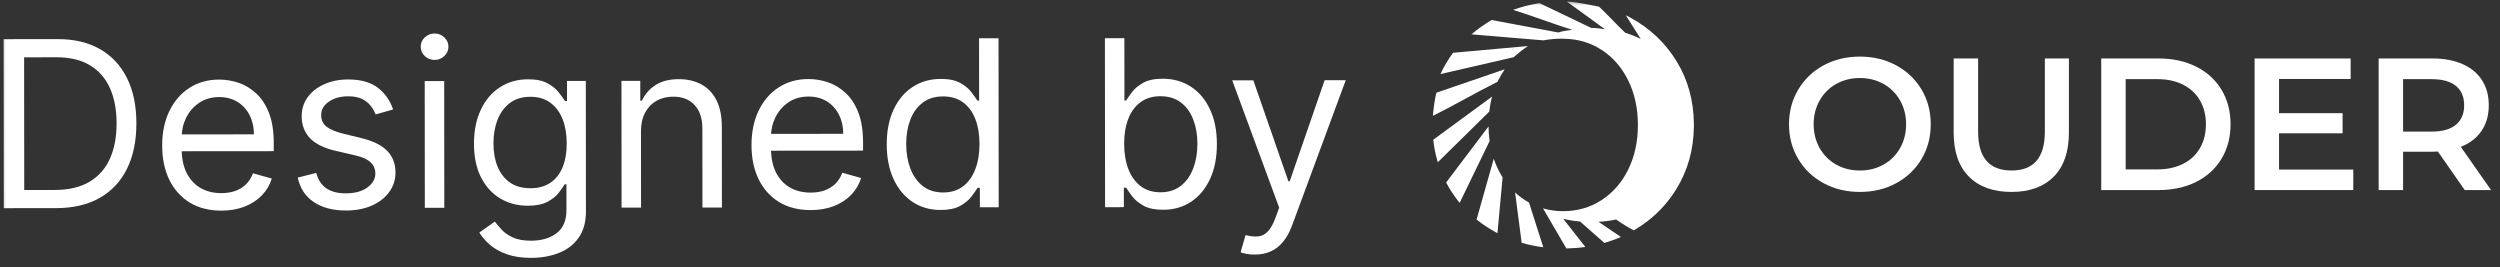
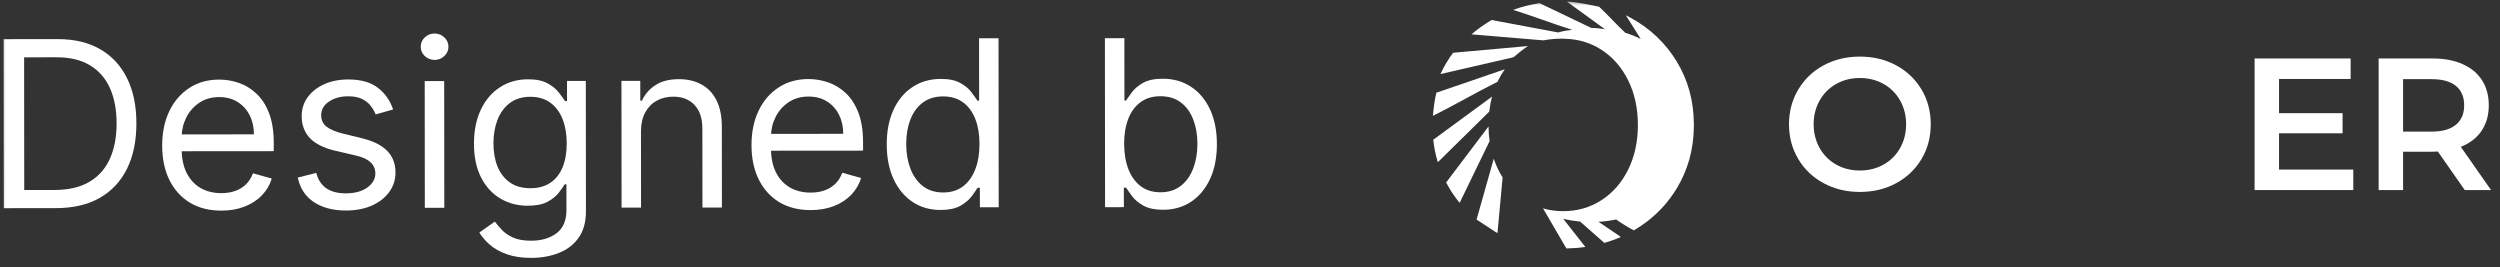
<svg xmlns="http://www.w3.org/2000/svg" width="215" height="23" viewBox="0 0 215 23" fill="none">
  <rect x="0" y="0" width="215" height="23" fill="#333333" stroke="none" />
  <g clip-path="url(#clip0_295_79)">
    <mask id="mask0_295_79" style="mask-type:luminance" maskUnits="userSpaceOnUse" x="0" y="0" width="215" height="23">
      <path d="M215 0H0V23H215V0Z" fill="white" />
    </mask>
    <g mask="url(#mask0_295_79)">
      <path d="M4.811 17.899L0.326 17.903L0.312 3.369L4.996 3.365C6.406 3.364 7.613 3.654 8.616 4.235C9.62 4.811 10.389 5.641 10.925 6.724C11.46 7.802 11.729 9.093 11.73 10.598C11.732 12.111 11.463 13.415 10.925 14.508C10.386 15.597 9.602 16.435 8.571 17.023C7.54 17.606 6.287 17.898 4.811 17.899ZM2.084 16.34L4.696 16.338C5.897 16.337 6.893 16.104 7.683 15.64C8.472 15.175 9.061 14.515 9.448 13.658C9.835 12.802 10.028 11.782 10.027 10.599C10.026 9.426 9.834 8.416 9.45 7.569C9.066 6.718 8.493 6.066 7.73 5.612C6.968 5.154 6.02 4.926 4.884 4.927L2.074 4.929L2.084 16.34Z" fill="white" />
      <path d="M19.034 18.113C17.983 18.114 17.077 17.883 16.315 17.42C15.557 16.953 14.973 16.3 14.56 15.463C14.153 14.622 13.948 13.642 13.947 12.526C13.946 11.409 14.149 10.425 14.555 9.573C14.966 8.717 15.538 8.049 16.27 7.57C17.008 7.087 17.869 6.845 18.853 6.844C19.421 6.844 19.981 6.938 20.535 7.127C21.089 7.315 21.593 7.622 22.047 8.048C22.502 8.468 22.864 9.026 23.135 9.722C23.405 10.417 23.541 11.273 23.542 12.29L23.542 13L15.14 13.007L15.139 11.56L21.838 11.554C21.837 10.939 21.714 10.39 21.467 9.908C21.226 9.425 20.88 9.045 20.43 8.766C19.985 8.487 19.46 8.348 18.854 8.349C18.187 8.349 17.61 8.515 17.123 8.847C16.641 9.174 16.27 9.6 16.01 10.125C15.751 10.651 15.621 11.214 15.621 11.815L15.622 12.78C15.623 13.603 15.766 14.301 16.05 14.873C16.339 15.44 16.739 15.873 17.25 16.171C17.762 16.463 18.356 16.61 19.032 16.609C19.472 16.608 19.869 16.547 20.224 16.423C20.584 16.295 20.893 16.106 21.153 15.855C21.413 15.599 21.614 15.282 21.756 14.903L23.374 15.356C23.204 15.905 22.919 16.388 22.517 16.805C22.115 17.216 21.619 17.539 21.027 17.771C20.436 17.999 19.771 18.113 19.034 18.113Z" fill="white" />
      <path d="M33.808 9.414L32.304 9.841C32.209 9.59 32.069 9.347 31.884 9.11C31.704 8.869 31.458 8.671 31.146 8.515C30.833 8.359 30.433 8.281 29.946 8.282C29.279 8.283 28.723 8.437 28.279 8.745C27.839 9.048 27.619 9.434 27.62 9.902C27.62 10.318 27.772 10.647 28.075 10.888C28.378 11.129 28.851 11.33 29.495 11.49L31.113 11.886C32.088 12.122 32.815 12.483 33.293 12.97C33.771 13.452 34.011 14.074 34.011 14.835C34.012 15.46 33.833 16.018 33.474 16.511C33.119 17.003 32.623 17.391 31.984 17.676C31.346 17.96 30.603 18.103 29.756 18.104C28.645 18.105 27.724 17.864 26.995 17.382C26.266 16.9 25.804 16.196 25.609 15.269L27.199 14.87C27.351 15.457 27.637 15.896 28.058 16.189C28.485 16.482 29.041 16.628 29.727 16.628C30.507 16.627 31.127 16.461 31.585 16.129C32.049 15.793 32.28 15.39 32.28 14.922C32.279 14.544 32.147 14.227 31.882 13.972C31.616 13.712 31.209 13.518 30.66 13.391L28.843 12.967C27.845 12.731 27.111 12.365 26.642 11.869C26.178 11.368 25.946 10.741 25.945 9.989C25.945 9.374 26.117 8.829 26.462 8.356C26.811 7.883 27.287 7.511 27.887 7.241C28.493 6.97 29.178 6.835 29.945 6.834C31.023 6.833 31.871 7.069 32.486 7.542C33.106 8.014 33.547 8.638 33.808 9.414Z" fill="white" />
      <path d="M36.535 17.87L36.525 6.97L38.2 6.969L38.21 17.869L36.535 17.87ZM37.375 5.153C37.048 5.153 36.767 5.042 36.53 4.82C36.298 4.598 36.182 4.331 36.182 4.018C36.181 3.706 36.297 3.439 36.529 3.216C36.765 2.994 37.046 2.882 37.373 2.882C37.699 2.882 37.978 2.992 38.211 3.215C38.447 3.437 38.566 3.704 38.566 4.016C38.566 4.328 38.448 4.596 38.212 4.818C37.98 5.041 37.701 5.152 37.375 5.153Z" fill="white" />
      <path d="M45.681 22.177C44.872 22.177 44.177 22.074 43.595 21.866C43.013 21.663 42.528 21.394 42.139 21.059C41.756 20.728 41.45 20.373 41.223 19.995L42.556 19.057C42.708 19.256 42.9 19.483 43.132 19.738C43.364 19.998 43.681 20.222 44.083 20.411C44.49 20.605 45.023 20.701 45.68 20.701C46.56 20.7 47.286 20.486 47.858 20.06C48.43 19.634 48.716 18.966 48.715 18.058L48.713 15.844L48.571 15.844C48.448 16.043 48.273 16.289 48.047 16.582C47.825 16.871 47.503 17.129 47.082 17.357C46.666 17.58 46.103 17.691 45.394 17.692C44.514 17.693 43.723 17.485 43.023 17.07C42.327 16.654 41.775 16.049 41.367 15.254C40.965 14.46 40.763 13.495 40.762 12.36C40.761 11.243 40.956 10.271 41.348 9.442C41.74 8.609 42.286 7.965 42.986 7.511C43.685 7.051 44.494 6.821 45.412 6.82C46.122 6.819 46.685 6.937 47.101 7.173C47.523 7.405 47.844 7.669 48.067 7.967C48.294 8.26 48.47 8.502 48.593 8.691L48.763 8.691L48.762 6.959L50.38 6.958L50.39 18.17C50.391 19.107 50.178 19.869 49.753 20.456C49.333 21.047 48.765 21.481 48.051 21.756C47.342 22.036 46.552 22.176 45.681 22.177ZM45.619 16.187C46.291 16.187 46.859 16.032 47.322 15.725C47.785 15.416 48.137 14.974 48.378 14.396C48.619 13.819 48.739 13.128 48.738 12.324C48.737 11.539 48.619 10.846 48.382 10.245C48.144 9.644 47.794 9.174 47.33 8.834C46.866 8.494 46.293 8.324 45.612 8.324C44.902 8.325 44.311 8.505 43.839 8.865C43.37 9.225 43.018 9.708 42.782 10.314C42.551 10.92 42.436 11.592 42.437 12.33C42.437 13.087 42.556 13.756 42.793 14.338C43.035 14.915 43.39 15.368 43.859 15.699C44.332 16.025 44.919 16.188 45.619 16.187Z" fill="white" />
      <path d="M55.124 11.296L55.13 17.854L53.455 17.855L53.445 6.955L55.063 6.953L55.065 8.656L55.207 8.656C55.462 8.103 55.849 7.657 56.369 7.321C56.889 6.98 57.561 6.809 58.384 6.808C59.122 6.808 59.768 6.958 60.322 7.261C60.876 7.558 61.307 8.012 61.615 8.622C61.923 9.227 62.078 9.994 62.078 10.921L62.085 17.847L60.41 17.849L60.404 11.036C60.403 10.18 60.18 9.513 59.735 9.035C59.29 8.553 58.679 8.313 57.903 8.313C57.369 8.314 56.891 8.43 56.47 8.662C56.054 8.894 55.725 9.233 55.484 9.678C55.244 10.123 55.123 10.662 55.124 11.296Z" fill="white" />
      <path d="M69.715 18.067C68.665 18.068 67.759 17.837 66.996 17.374C66.239 16.907 65.654 16.254 65.242 15.417C64.834 14.576 64.63 13.597 64.629 12.48C64.628 11.364 64.831 10.379 65.237 9.527C65.647 8.671 66.219 8.003 66.952 7.525C67.69 7.041 68.551 6.799 69.535 6.798C70.102 6.798 70.663 6.892 71.217 7.081C71.77 7.269 72.275 7.576 72.729 8.002C73.184 8.423 73.546 8.98 73.816 9.676C74.087 10.371 74.222 11.227 74.223 12.244L74.224 12.954L65.822 12.961L65.82 11.514L72.519 11.508C72.519 10.893 72.395 10.344 72.149 9.862C71.907 9.379 71.561 8.999 71.112 8.72C70.667 8.441 70.141 8.302 69.536 8.303C68.869 8.303 68.292 8.47 67.805 8.801C67.323 9.128 66.952 9.554 66.692 10.079C66.432 10.605 66.302 11.168 66.303 11.769L66.304 12.734C66.305 13.557 66.447 14.255 66.732 14.827C67.021 15.395 67.421 15.827 67.932 16.125C68.443 16.418 69.037 16.564 69.714 16.563C70.154 16.563 70.551 16.501 70.906 16.377C71.265 16.249 71.575 16.06 71.835 15.809C72.095 15.553 72.296 15.236 72.437 14.857L74.056 15.31C73.886 15.859 73.6 16.342 73.198 16.759C72.797 17.171 72.3 17.493 71.709 17.725C71.118 17.953 70.453 18.067 69.715 18.067Z" fill="white" />
      <path d="M80.892 18.057C79.984 18.058 79.181 17.829 78.486 17.371C77.79 16.908 77.245 16.256 76.852 15.414C76.458 14.567 76.261 13.567 76.26 12.413C76.259 11.268 76.454 10.274 76.846 9.432C77.238 8.589 77.784 7.938 78.484 7.479C79.183 7.019 79.992 6.789 80.91 6.788C81.62 6.787 82.18 6.905 82.592 7.141C83.009 7.373 83.326 7.637 83.544 7.935C83.766 8.228 83.939 8.469 84.063 8.659L84.204 8.658L84.2 3.293L85.874 3.292L85.888 17.826L84.27 17.827L84.268 16.152L84.069 16.152C83.947 16.351 83.772 16.602 83.545 16.905C83.318 17.203 82.994 17.471 82.573 17.708C82.153 17.94 81.592 18.057 80.892 18.057ZM81.118 16.553C81.789 16.552 82.357 16.376 82.82 16.026C83.284 15.671 83.636 15.181 83.876 14.556C84.117 13.927 84.237 13.2 84.236 12.377C84.236 11.563 84.117 10.851 83.879 10.241C83.642 9.626 83.292 9.149 82.828 8.809C82.364 8.464 81.791 8.292 81.11 8.292C80.4 8.293 79.809 8.476 79.337 8.84C78.868 9.2 78.516 9.69 78.28 10.31C78.049 10.925 77.934 11.616 77.934 12.383C77.935 13.159 78.054 13.863 78.291 14.497C78.533 15.126 78.888 15.627 79.357 16.001C79.831 16.369 80.417 16.553 81.118 16.553Z" fill="white" />
      <path d="M95.035 17.817L95.022 3.284L96.696 3.282L96.701 8.647L96.843 8.647C96.966 8.458 97.136 8.216 97.353 7.923C97.575 7.625 97.892 7.359 98.303 7.127C98.72 6.89 99.282 6.771 99.992 6.771C100.91 6.77 101.719 6.999 102.42 7.457C103.121 7.915 103.668 8.565 104.061 9.407C104.455 10.249 104.652 11.242 104.653 12.387C104.654 13.541 104.458 14.542 104.066 15.389C103.675 16.232 103.131 16.885 102.436 17.349C101.741 17.809 100.939 18.039 100.031 18.04C99.331 18.041 98.77 17.925 98.349 17.694C97.927 17.458 97.603 17.191 97.376 16.893C97.148 16.59 96.973 16.34 96.85 16.141L96.651 16.141L96.653 17.816L95.035 17.817ZM96.676 12.366C96.677 13.189 96.798 13.915 97.04 14.544C97.282 15.168 97.635 15.658 98.099 16.012C98.563 16.362 99.13 16.536 99.802 16.536C100.503 16.535 101.087 16.35 101.555 15.981C102.028 15.607 102.382 15.105 102.618 14.475C102.859 13.841 102.979 13.136 102.978 12.36C102.977 11.594 102.858 10.903 102.621 10.288C102.389 9.669 102.036 9.179 101.563 8.82C101.094 8.456 100.505 8.275 99.795 8.275C99.114 8.276 98.541 8.449 98.078 8.795C97.615 9.136 97.265 9.614 97.029 10.229C96.793 10.84 96.675 11.552 96.676 12.366Z" fill="white" />
-       <path d="M107.913 21.893C107.629 21.894 107.376 21.87 107.153 21.823C106.931 21.781 106.777 21.738 106.692 21.696L107.116 20.219C107.523 20.323 107.883 20.361 108.195 20.332C108.507 20.303 108.784 20.163 109.025 19.913C109.271 19.666 109.495 19.266 109.698 18.713L110.01 17.861L105.969 6.907L107.786 6.906L110.802 15.589L110.916 15.589L113.917 6.9L115.734 6.898L111.118 19.392C110.91 19.956 110.653 20.422 110.346 20.791C110.039 21.165 109.682 21.442 109.275 21.622C108.873 21.803 108.419 21.893 107.913 21.893Z" fill="white" />
      <path d="M156.829 15.755C155.902 15.254 155.174 14.559 154.647 13.67C154.119 12.781 153.855 11.787 153.854 10.687C153.854 9.588 154.119 8.593 154.647 7.705C155.175 6.816 155.902 6.12 156.829 5.619C157.756 5.118 158.796 4.867 159.949 4.867C161.102 4.867 162.142 5.118 163.069 5.619C163.996 6.12 164.723 6.813 165.251 7.696C165.779 8.58 166.043 9.577 166.043 10.687C166.043 11.797 165.779 12.794 165.251 13.678C164.723 14.562 163.996 15.254 163.069 15.755C162.142 16.256 161.102 16.507 159.949 16.506C158.796 16.506 157.756 16.256 156.829 15.755ZM161.986 14.155C162.583 13.822 163.075 13.329 163.409 12.732C163.753 12.123 163.925 11.442 163.925 10.687C163.925 9.933 163.753 9.251 163.409 8.642C163.075 8.045 162.583 7.553 161.986 7.22C161.382 6.88 160.703 6.71 159.949 6.71C159.194 6.71 158.516 6.88 157.912 7.22C157.315 7.552 156.822 8.045 156.49 8.642C156.144 9.251 155.972 9.933 155.973 10.687C155.975 11.441 156.147 12.123 156.49 12.732C156.822 13.329 157.315 13.822 157.912 14.155C158.515 14.494 159.194 14.664 159.949 14.664C160.703 14.664 161.382 14.494 161.986 14.155Z" fill="white" />
-       <path d="M169.326 15.189C168.453 14.311 168.016 13.052 168.016 11.414V5.029H170.118V11.333C170.118 13.554 171.077 14.664 172.995 14.663C174.903 14.663 175.856 13.553 175.857 11.333V5.029H177.926V11.414C177.926 13.053 177.492 14.311 176.624 15.189C175.757 16.067 174.542 16.506 172.979 16.506C171.416 16.506 170.199 16.067 169.326 15.189Z" fill="white" />
-       <path d="M180.705 5.029H185.652C186.858 5.029 187.931 5.263 188.869 5.732C189.807 6.201 190.534 6.864 191.051 7.72C191.568 8.577 191.827 9.566 191.827 10.687C191.827 11.808 191.568 12.796 191.051 13.653C190.535 14.51 189.807 15.173 188.869 15.642C187.93 16.11 186.858 16.345 185.652 16.345H180.705V5.029ZM185.555 14.567C186.385 14.567 187.115 14.408 187.745 14.089C188.376 13.771 188.861 13.319 189.2 12.732C189.54 12.144 189.709 11.463 189.709 10.687C189.709 9.911 189.54 9.229 189.2 8.642C188.861 8.055 188.376 7.602 187.745 7.284C187.115 6.966 186.384 6.807 185.555 6.807H182.806V14.567H185.555Z" fill="white" />
      <path d="M202.383 14.583V16.345H193.896V5.029H202.155V6.791H195.997V9.733H201.462V11.463H195.997V14.583H202.383Z" fill="white" />
      <path d="M211.968 16.345L209.656 13.031C209.511 13.043 209.366 13.049 209.22 13.047H206.666V16.345H204.564V5.029H209.22C210.2 5.029 211.054 5.19 211.782 5.513C212.51 5.835 213.068 6.299 213.455 6.903C213.842 7.507 214.036 8.224 214.036 9.053C214.036 9.905 213.828 10.637 213.414 11.252C212.999 11.866 212.403 12.324 211.627 12.626L214.23 16.344L211.968 16.345ZM211.208 7.388C210.735 7.001 210.04 6.808 209.122 6.808H206.665V11.318H209.122C210.038 11.318 210.734 11.121 211.208 10.728C211.682 10.334 211.919 9.777 211.918 9.055C211.919 8.332 211.682 7.777 211.208 7.388Z" fill="white" />
-       <path d="M131.531 17.534L131.495 17.42C131.379 17.355 131.265 17.287 131.152 17.215C131.016 17.127 130.885 17.035 130.757 16.939C130.597 16.818 130.444 16.689 130.297 16.551L130.864 20.883C131.473 21.058 132.094 21.185 132.723 21.262L131.532 17.534L131.531 17.534Z" fill="white" />
-       <path d="M128.462 13.651C127.97 15.394 127.478 17.138 126.986 18.881C127.51 19.302 128.072 19.673 128.664 19.989C128.703 20.011 128.743 20.032 128.782 20.051C128.93 18.453 129.077 16.855 129.224 15.258C129.087 15.04 128.961 14.816 128.847 14.585C128.698 14.283 128.569 13.97 128.462 13.651Z" fill="white" />
+       <path d="M128.462 13.651C127.97 15.394 127.478 17.138 126.986 18.881C128.703 20.011 128.743 20.032 128.782 20.051C128.93 18.453 129.077 16.855 129.224 15.258C129.087 15.04 128.961 14.816 128.847 14.585C128.698 14.283 128.569 13.97 128.462 13.651Z" fill="white" />
      <path d="M128.106 12.131C128.05 11.729 128.02 11.324 128.014 10.919C128.014 10.903 128.014 10.886 128.014 10.872C126.798 12.479 125.582 14.086 124.367 15.694C124.454 15.861 124.547 16.026 124.646 16.19C124.909 16.63 125.205 17.049 125.531 17.444C126.389 15.673 127.247 13.902 128.106 12.131Z" fill="white" />
      <path d="M128.321 8.303L123.26 12.018C123.329 12.673 123.46 13.32 123.651 13.951L128.076 9.599C128.124 9.161 128.206 8.728 128.321 8.303Z" fill="white" />
      <path d="M128.784 7.037C128.805 6.994 128.826 6.951 128.847 6.908C129.01 6.578 129.198 6.26 129.409 5.958C127.449 6.629 125.489 7.301 123.529 7.972C123.38 8.556 123.28 9.339 123.23 9.963C125.081 9.047 126.933 7.953 128.784 7.037Z" fill="white" />
      <path d="M130.506 4.64C130.586 4.571 130.668 4.502 130.749 4.437C130.959 4.268 131.178 4.109 131.407 3.959L124.964 4.539C124.762 4.811 124.573 5.094 124.396 5.389C124.206 5.706 124.033 6.033 123.879 6.369C125.974 5.886 128.069 5.404 130.164 4.921C130.274 4.822 130.388 4.729 130.506 4.64Z" fill="white" />
      <path d="M134.354 3.324L134.61 3.337C135.753 3.366 136.79 3.679 137.721 4.278C138.698 4.907 139.465 5.784 140.022 6.909C140.58 8.034 140.858 9.313 140.859 10.748C140.859 12.181 140.58 13.461 140.022 14.587C139.465 15.713 138.698 16.59 137.721 17.217C136.743 17.846 135.648 18.16 134.436 18.16C133.848 18.163 133.263 18.083 132.698 17.922L132.923 18.306L134.709 21.367C135.255 21.358 135.8 21.315 136.34 21.238C135.705 20.431 135.071 19.623 134.437 18.816C134.913 18.93 135.398 19.008 135.886 19.05L137.975 20.891C138.46 20.752 138.934 20.581 139.395 20.378L137.471 19.074C137.98 19.047 138.486 18.98 138.985 18.876C139.472 19.22 139.98 19.532 140.507 19.811C140.912 19.576 141.302 19.315 141.674 19.029C142.688 18.249 143.547 17.286 144.207 16.19C145.159 14.619 145.648 12.857 145.672 10.906C145.672 10.854 145.674 10.8 145.674 10.745C145.674 10.69 145.674 10.638 145.672 10.585C145.647 8.634 145.159 6.872 144.207 5.302C143.229 3.689 141.889 2.422 140.187 1.502C140.066 1.438 139.945 1.375 139.822 1.314C140.249 1.993 140.676 2.671 141.103 3.349C140.675 3.136 140.23 2.959 139.773 2.819C138.921 2.016 138.377 1.382 137.526 0.579C136.82 0.426 135.511 0.164 134.747 0.134C135.83 0.92 136.943 1.727 138.026 2.513C137.569 2.452 137.332 2.401 136.847 2.401C135.365 1.691 133.883 0.981 132.401 0.271C131.626 0.388 130.865 0.581 130.128 0.849C131.89 1.397 133.451 2.016 135.213 2.564C134.727 2.629 134.458 2.658 134.004 2.792L128.282 1.721C127.691 2.068 127.043 2.516 126.547 2.953L132.728 3.47C133.264 3.373 133.809 3.324 134.354 3.324Z" fill="white" />
    </g>
  </g>
  <defs>
    <clipPath id="clip0_295_79">
      <rect width="215" height="23" fill="white" />
    </clipPath>
  </defs>
</svg>